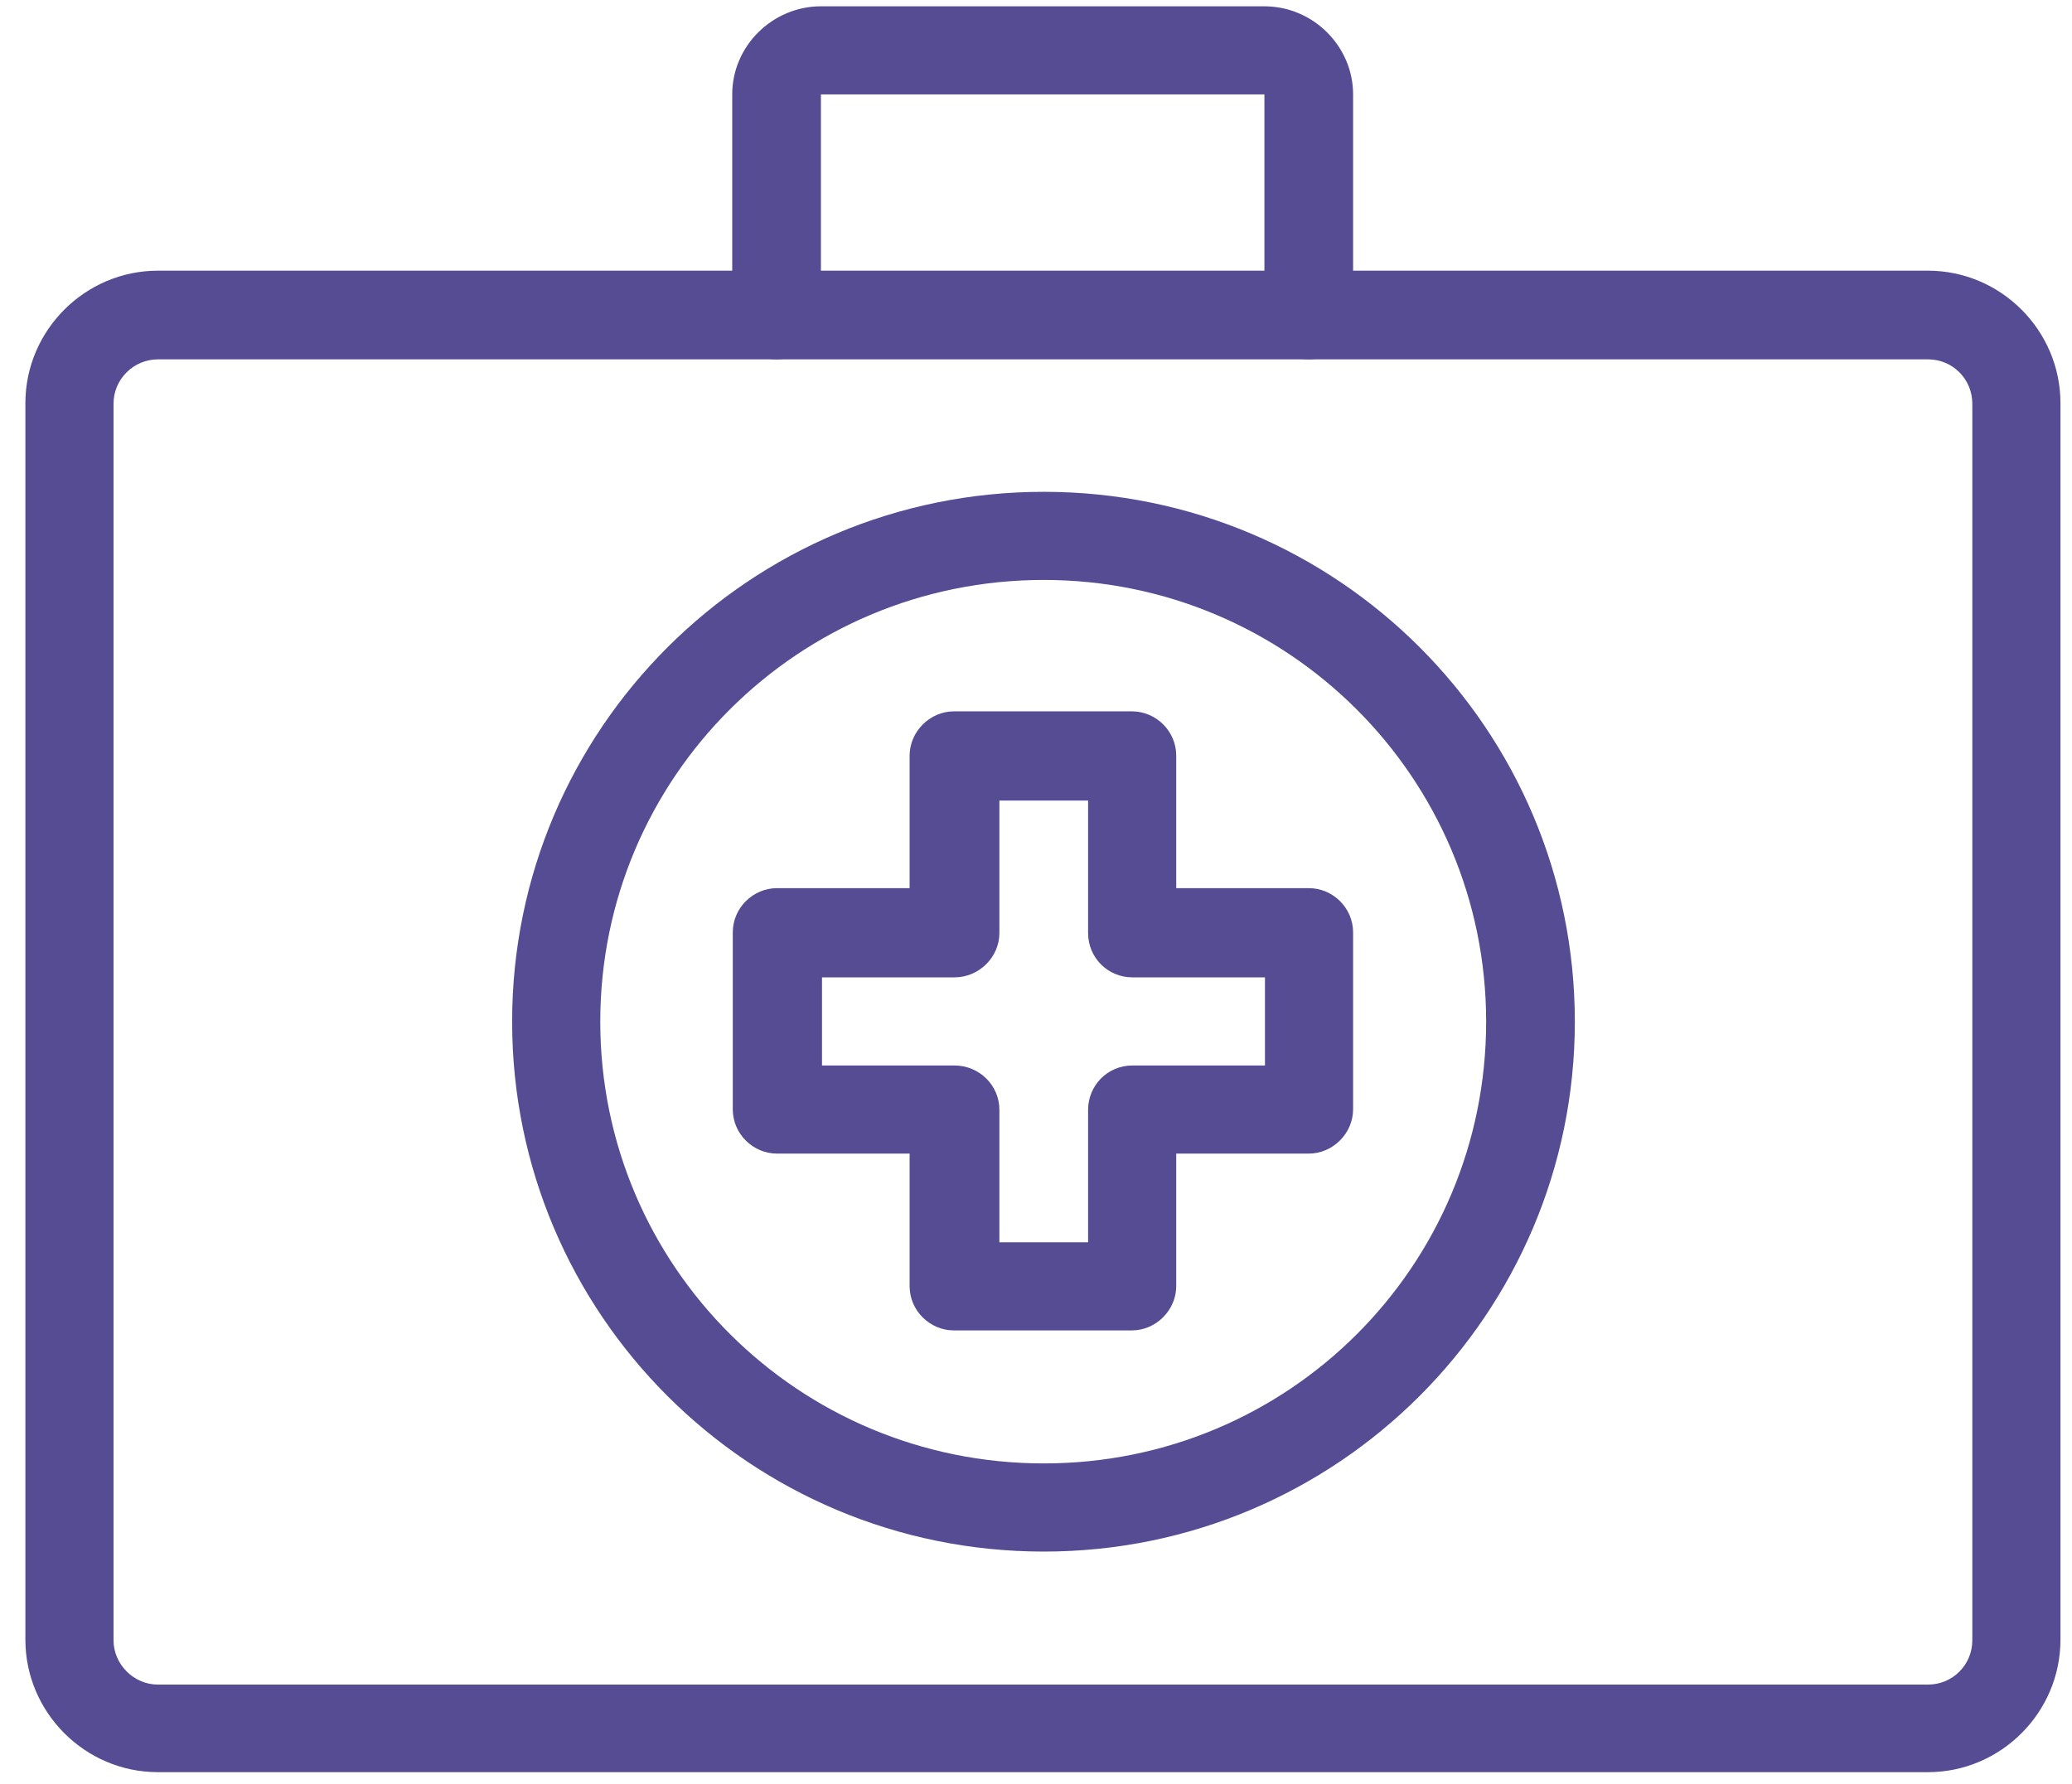
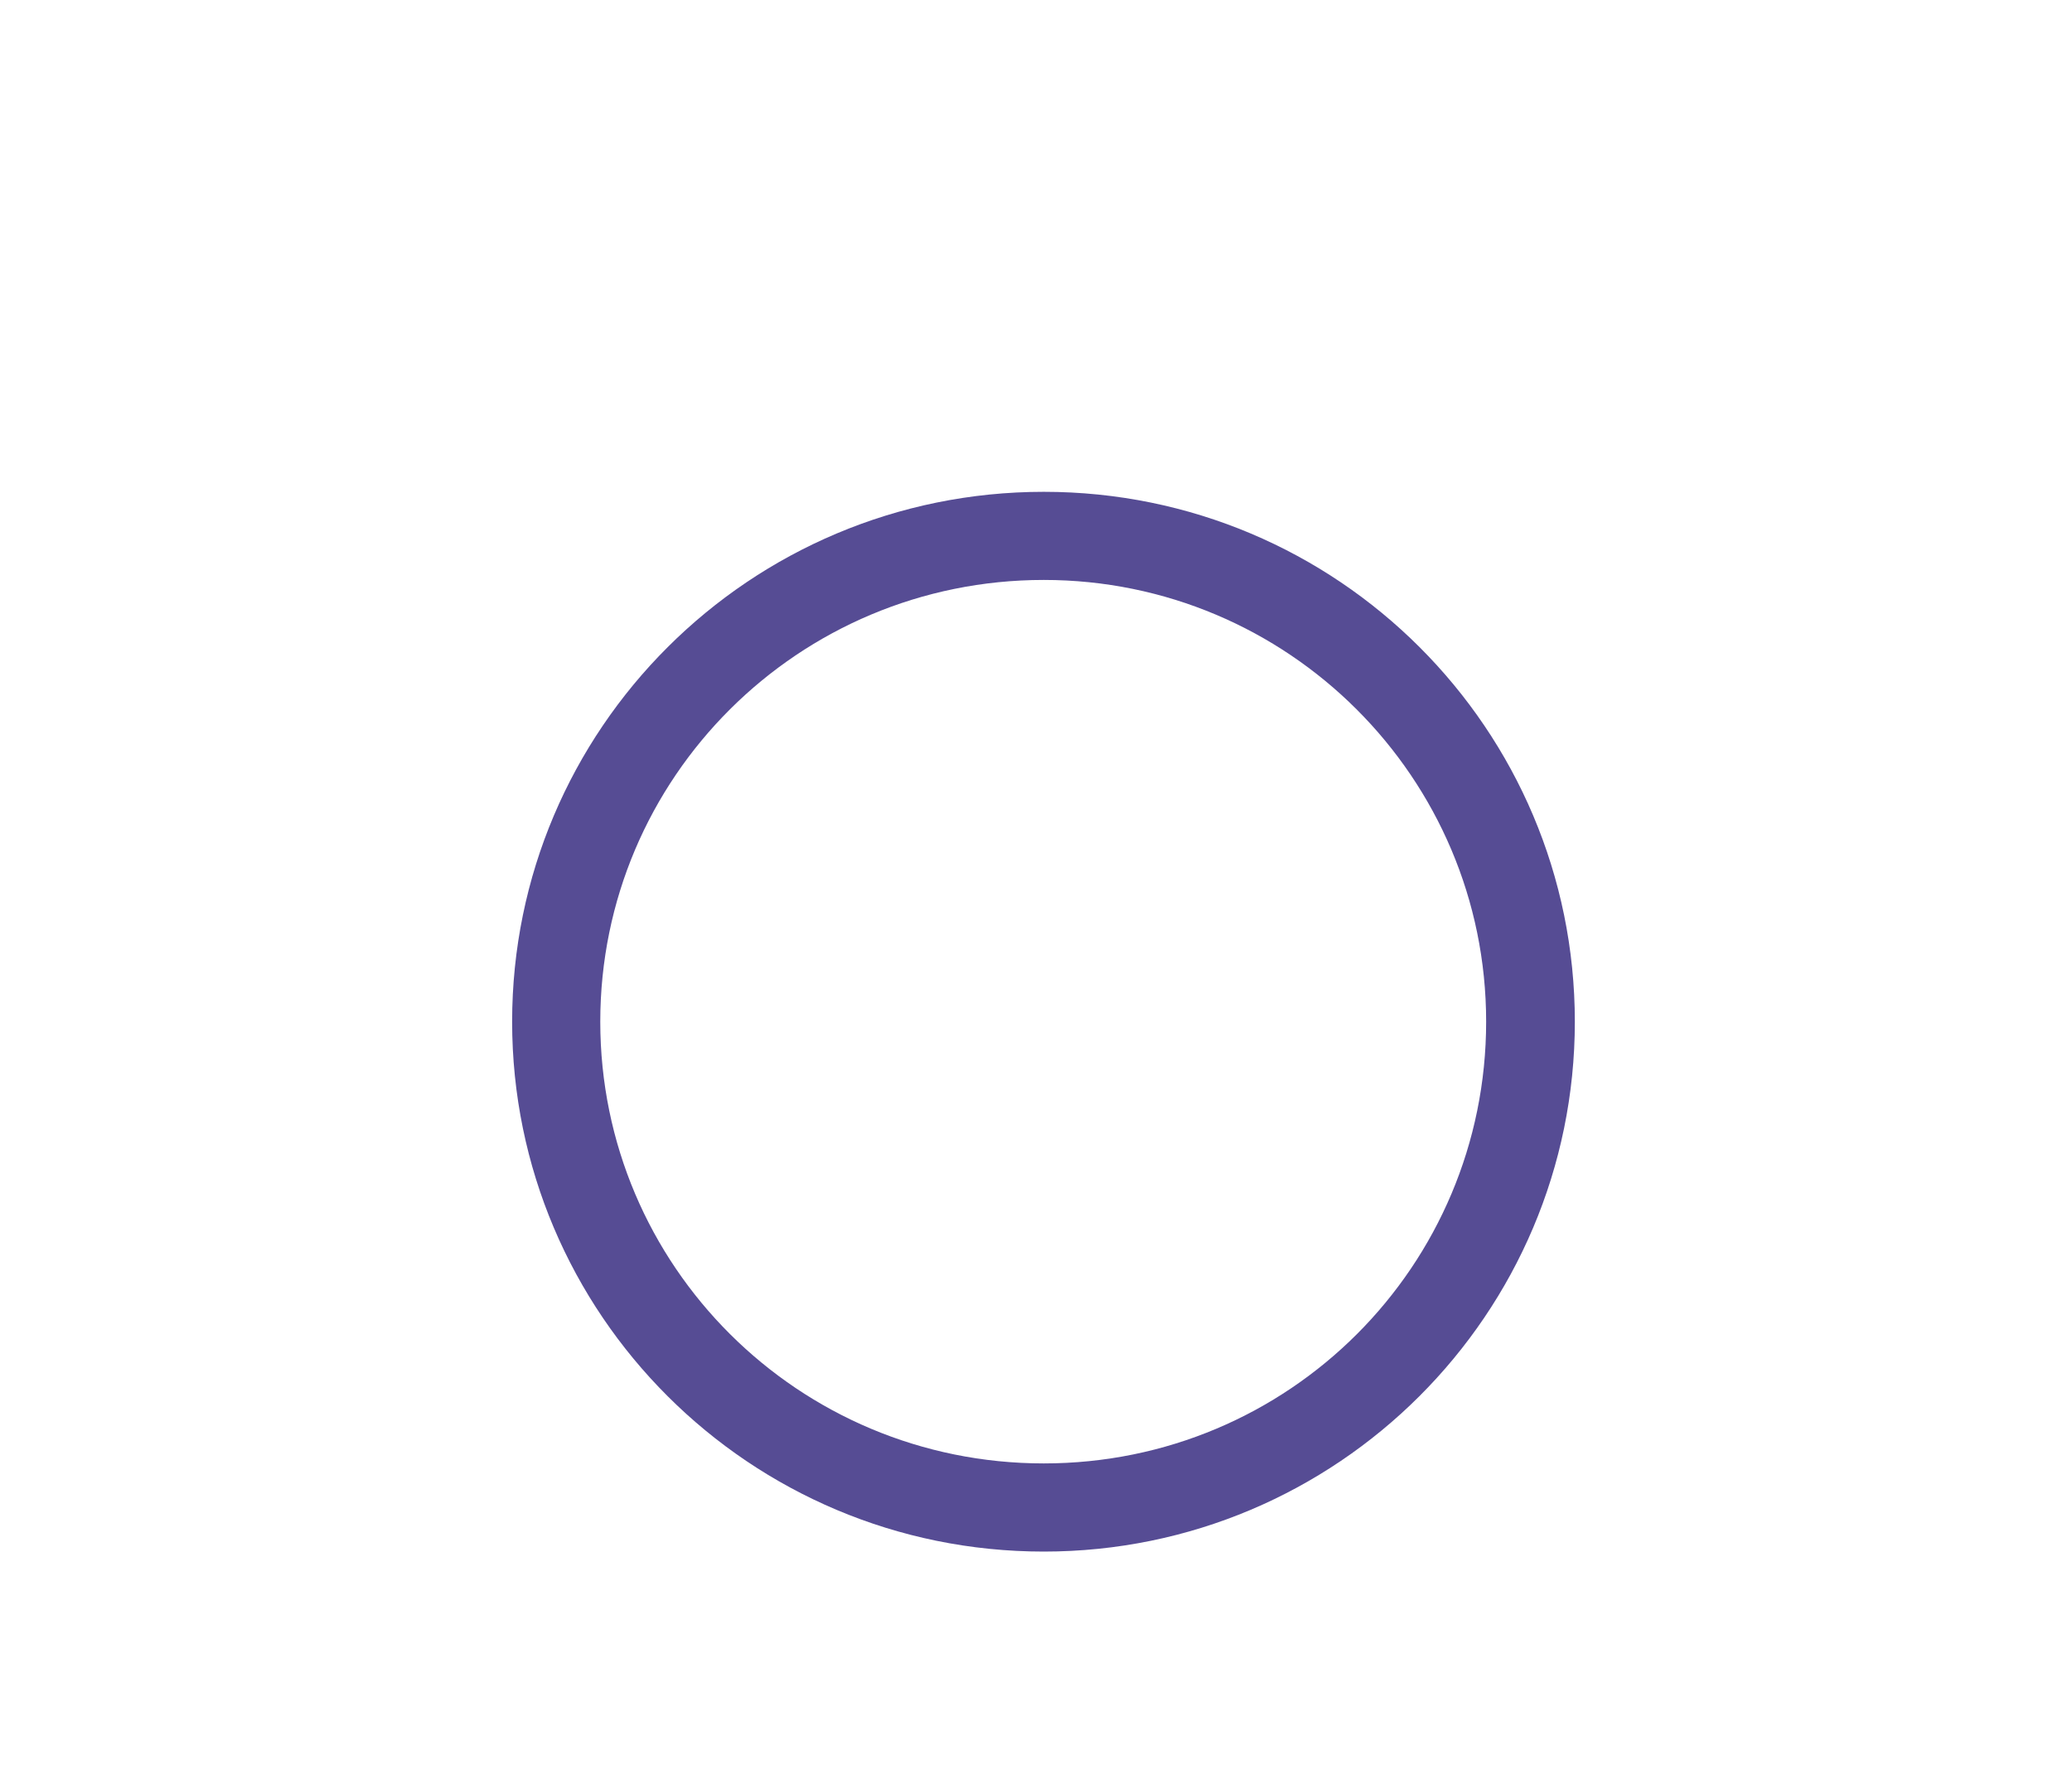
<svg xmlns="http://www.w3.org/2000/svg" width="72" height="62" viewBox="0 0 72 62" fill="none">
-   <path d="M5.486 12.49C4.649 12.49 3.945 13.175 3.945 14.031V57.01C3.945 57.847 4.649 58.551 5.486 58.551H66.995C67.851 58.551 68.536 57.866 68.536 57.01V14.031C68.536 13.194 67.87 12.49 66.995 12.49H5.486ZM66.995 61.595H5.486C2.956 61.595 0.882 59.521 0.882 56.991V14.012C0.882 11.482 2.956 9.408 5.486 9.408H66.995C69.526 9.408 71.599 11.482 71.599 14.012V56.991C71.599 59.521 69.526 61.595 66.995 61.595Z" fill="#564C94" />
-   <path d="M45.478 12.49C44.622 12.49 43.937 11.805 43.937 10.949V3.282H28.526V10.949C28.526 11.786 27.861 12.49 26.985 12.49C26.11 12.49 25.444 11.805 25.444 10.949V3.282C25.444 1.589 26.852 0.219 28.526 0.219H43.937C45.63 0.219 47.019 1.608 47.019 3.282V10.949C47.019 11.786 46.315 12.49 45.478 12.49Z" fill="#564C94" />
-   <path d="M34.728 43.178H37.81V38.574C37.81 37.737 38.476 37.033 39.351 37.033H43.956V33.97H39.351C38.495 33.97 37.81 33.285 37.81 32.429V27.825H34.728V32.429C34.728 33.266 34.024 33.97 33.168 33.97H28.564V37.033H33.168C34.024 37.033 34.728 37.718 34.728 38.574V43.178ZM39.332 46.241H33.149C32.312 46.241 31.608 45.556 31.608 44.7V40.096H27.004C26.167 40.096 25.463 39.411 25.463 38.555V32.41C25.463 31.554 26.167 30.869 27.004 30.869H31.608V26.265C31.608 25.428 32.312 24.724 33.149 24.724H39.332C40.169 24.724 40.873 25.409 40.873 26.265V30.869H45.478C46.315 30.869 47.019 31.554 47.019 32.41V38.555C47.019 39.392 46.315 40.096 45.478 40.096H40.873V44.7C40.873 45.538 40.169 46.241 39.332 46.241Z" fill="#564C94" />
  <path d="M36.27 20.157C27.746 20.157 20.859 27.026 20.859 35.511C20.859 43.996 27.746 50.864 36.27 50.864C44.793 50.864 51.642 43.996 51.642 35.511C51.642 27.026 44.755 20.157 36.27 20.157ZM36.27 53.928C26.053 53.928 17.796 45.67 17.796 35.511C17.796 25.351 26.053 17.094 36.27 17.094C46.486 17.094 54.724 25.351 54.724 35.511C54.724 45.67 46.467 53.928 36.27 53.928Z" fill="#564C94" />
</svg>